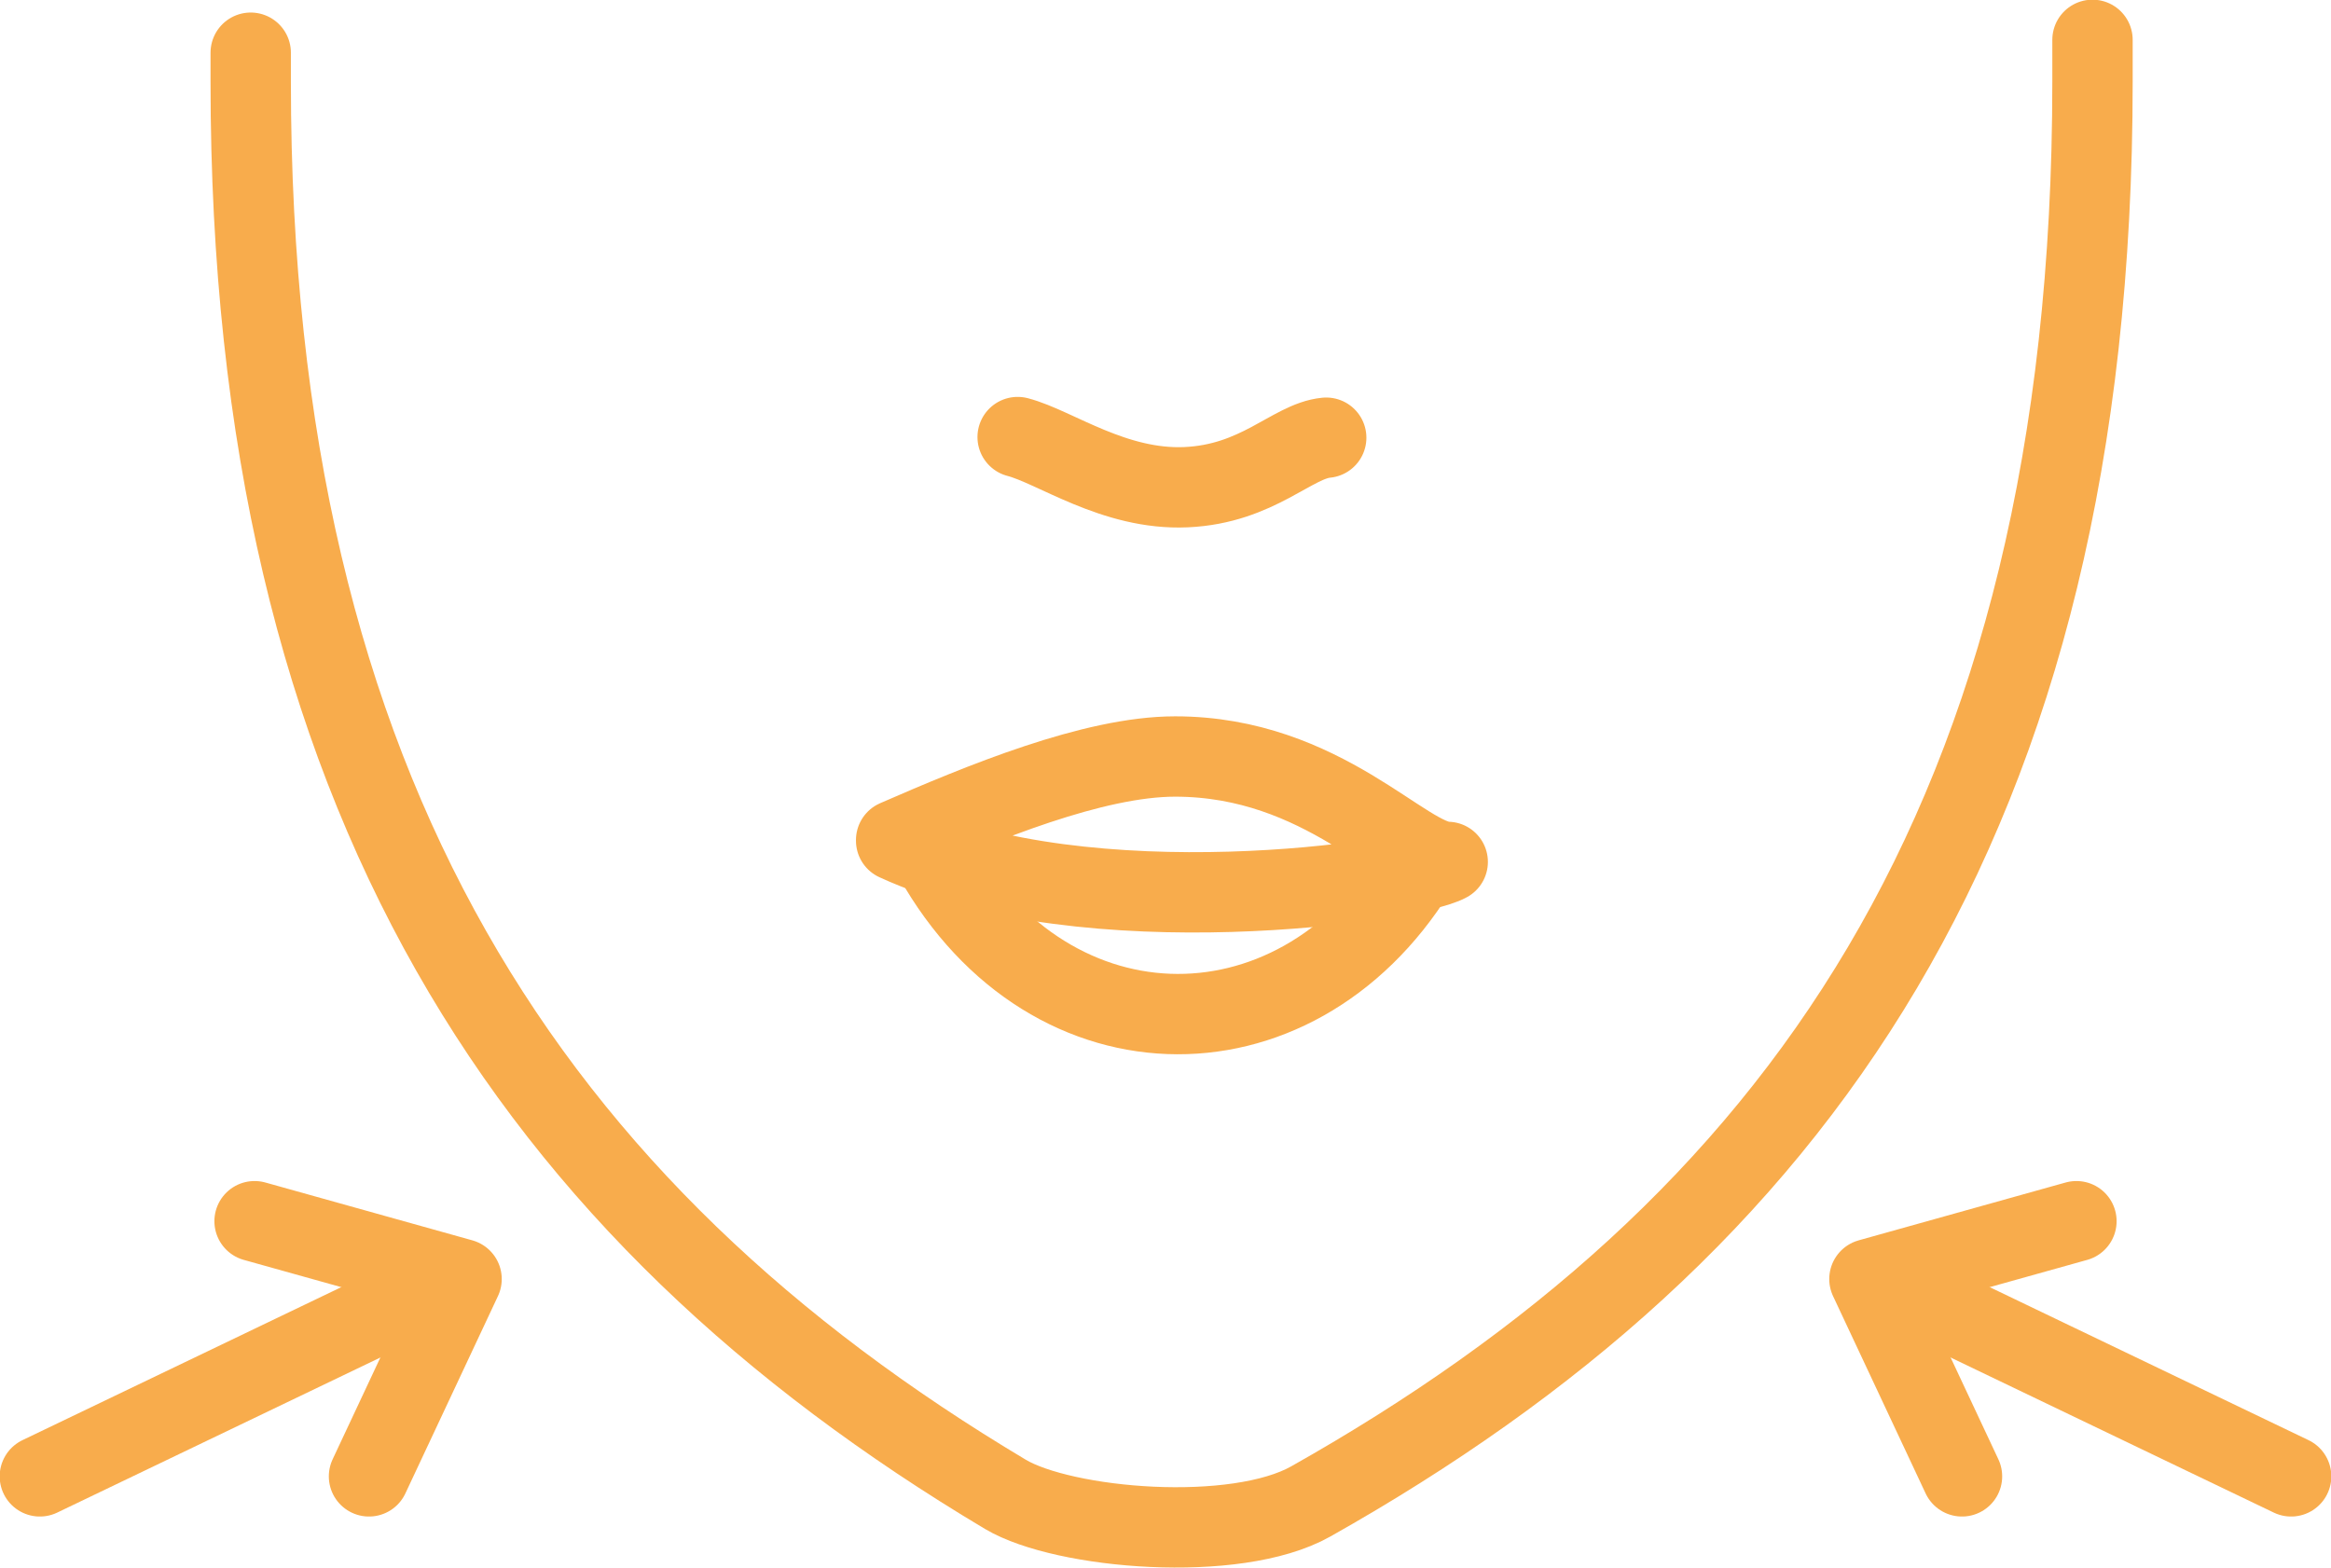
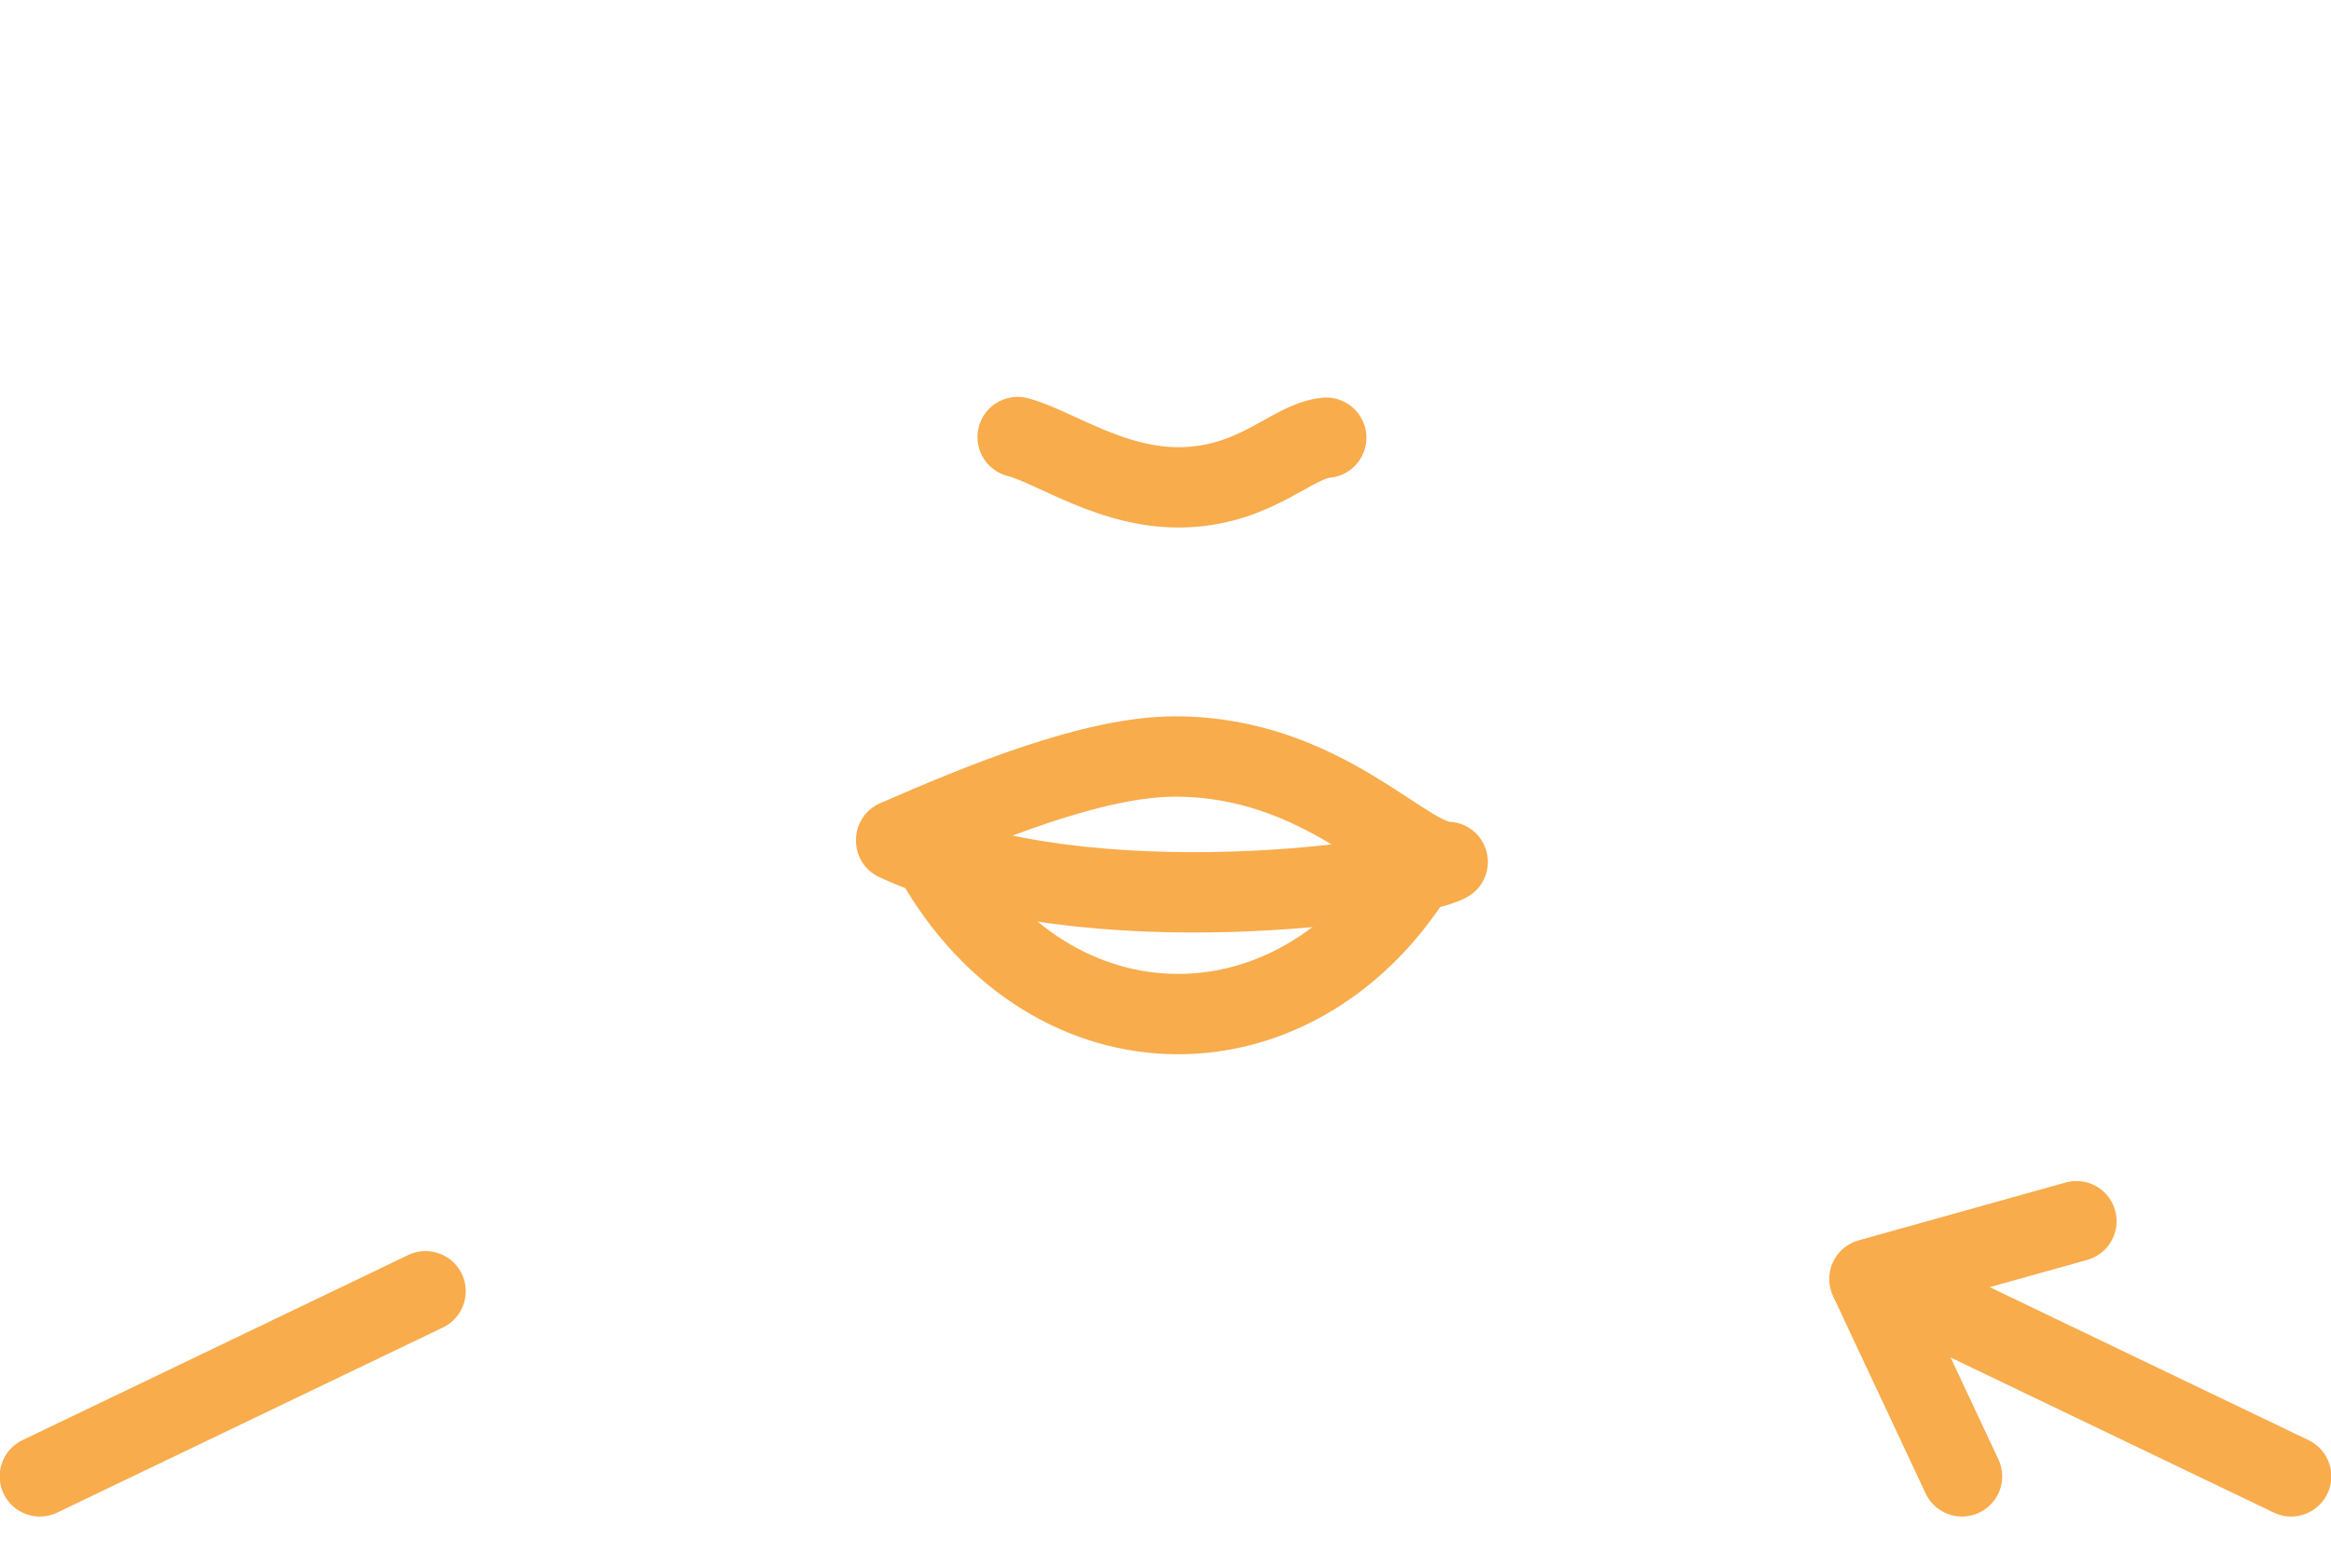
<svg xmlns="http://www.w3.org/2000/svg" id="Calque_2" viewBox="0 0 36.26 24.39">
  <defs>
    <style>.cls-1{fill:none;stroke:#f8ac4c;stroke-linecap:round;stroke-linejoin:round;stroke-width:1.25px;}</style>
  </defs>
  <g id="Calque_1-2">
-     <path class="cls-1" d="m32.55.62c0,.22,0,.43,0,.65,0,11.54-4.67,17.87-12.16,22.09-1.17.66-3.84.43-4.75-.11C8.3,18.87,3.9,12.4,3.9,1.28c0-.16,0-.31,0-.46" />
    <path class="cls-1" d="m14.44,13.18c1.76,3.36,5.68,3.44,7.59.36" />
    <path class="cls-1" d="m13.94,13.07c1.33-.58,3.07-1.3,4.34-1.3,2.31,0,3.57,1.64,4.24,1.64-.55.31-5.6,1.04-8.58-.33Z" />
    <path class="cls-1" d="m15.83,6.8c.58.15,1.5.83,2.62.78s1.65-.72,2.18-.77" />
    <polyline class="cls-1" points="30.52 22.97 29.08 19.9 32.3 19" />
    <line class="cls-1" x1="29.64" y1="20.09" x2="35.64" y2="22.97" />
-     <polyline class="cls-1" points="5.74 22.97 7.18 19.9 3.96 19" />
    <line class="cls-1" x1="6.62" y1="20.09" x2=".62" y2="22.97" />
  </g>
</svg>